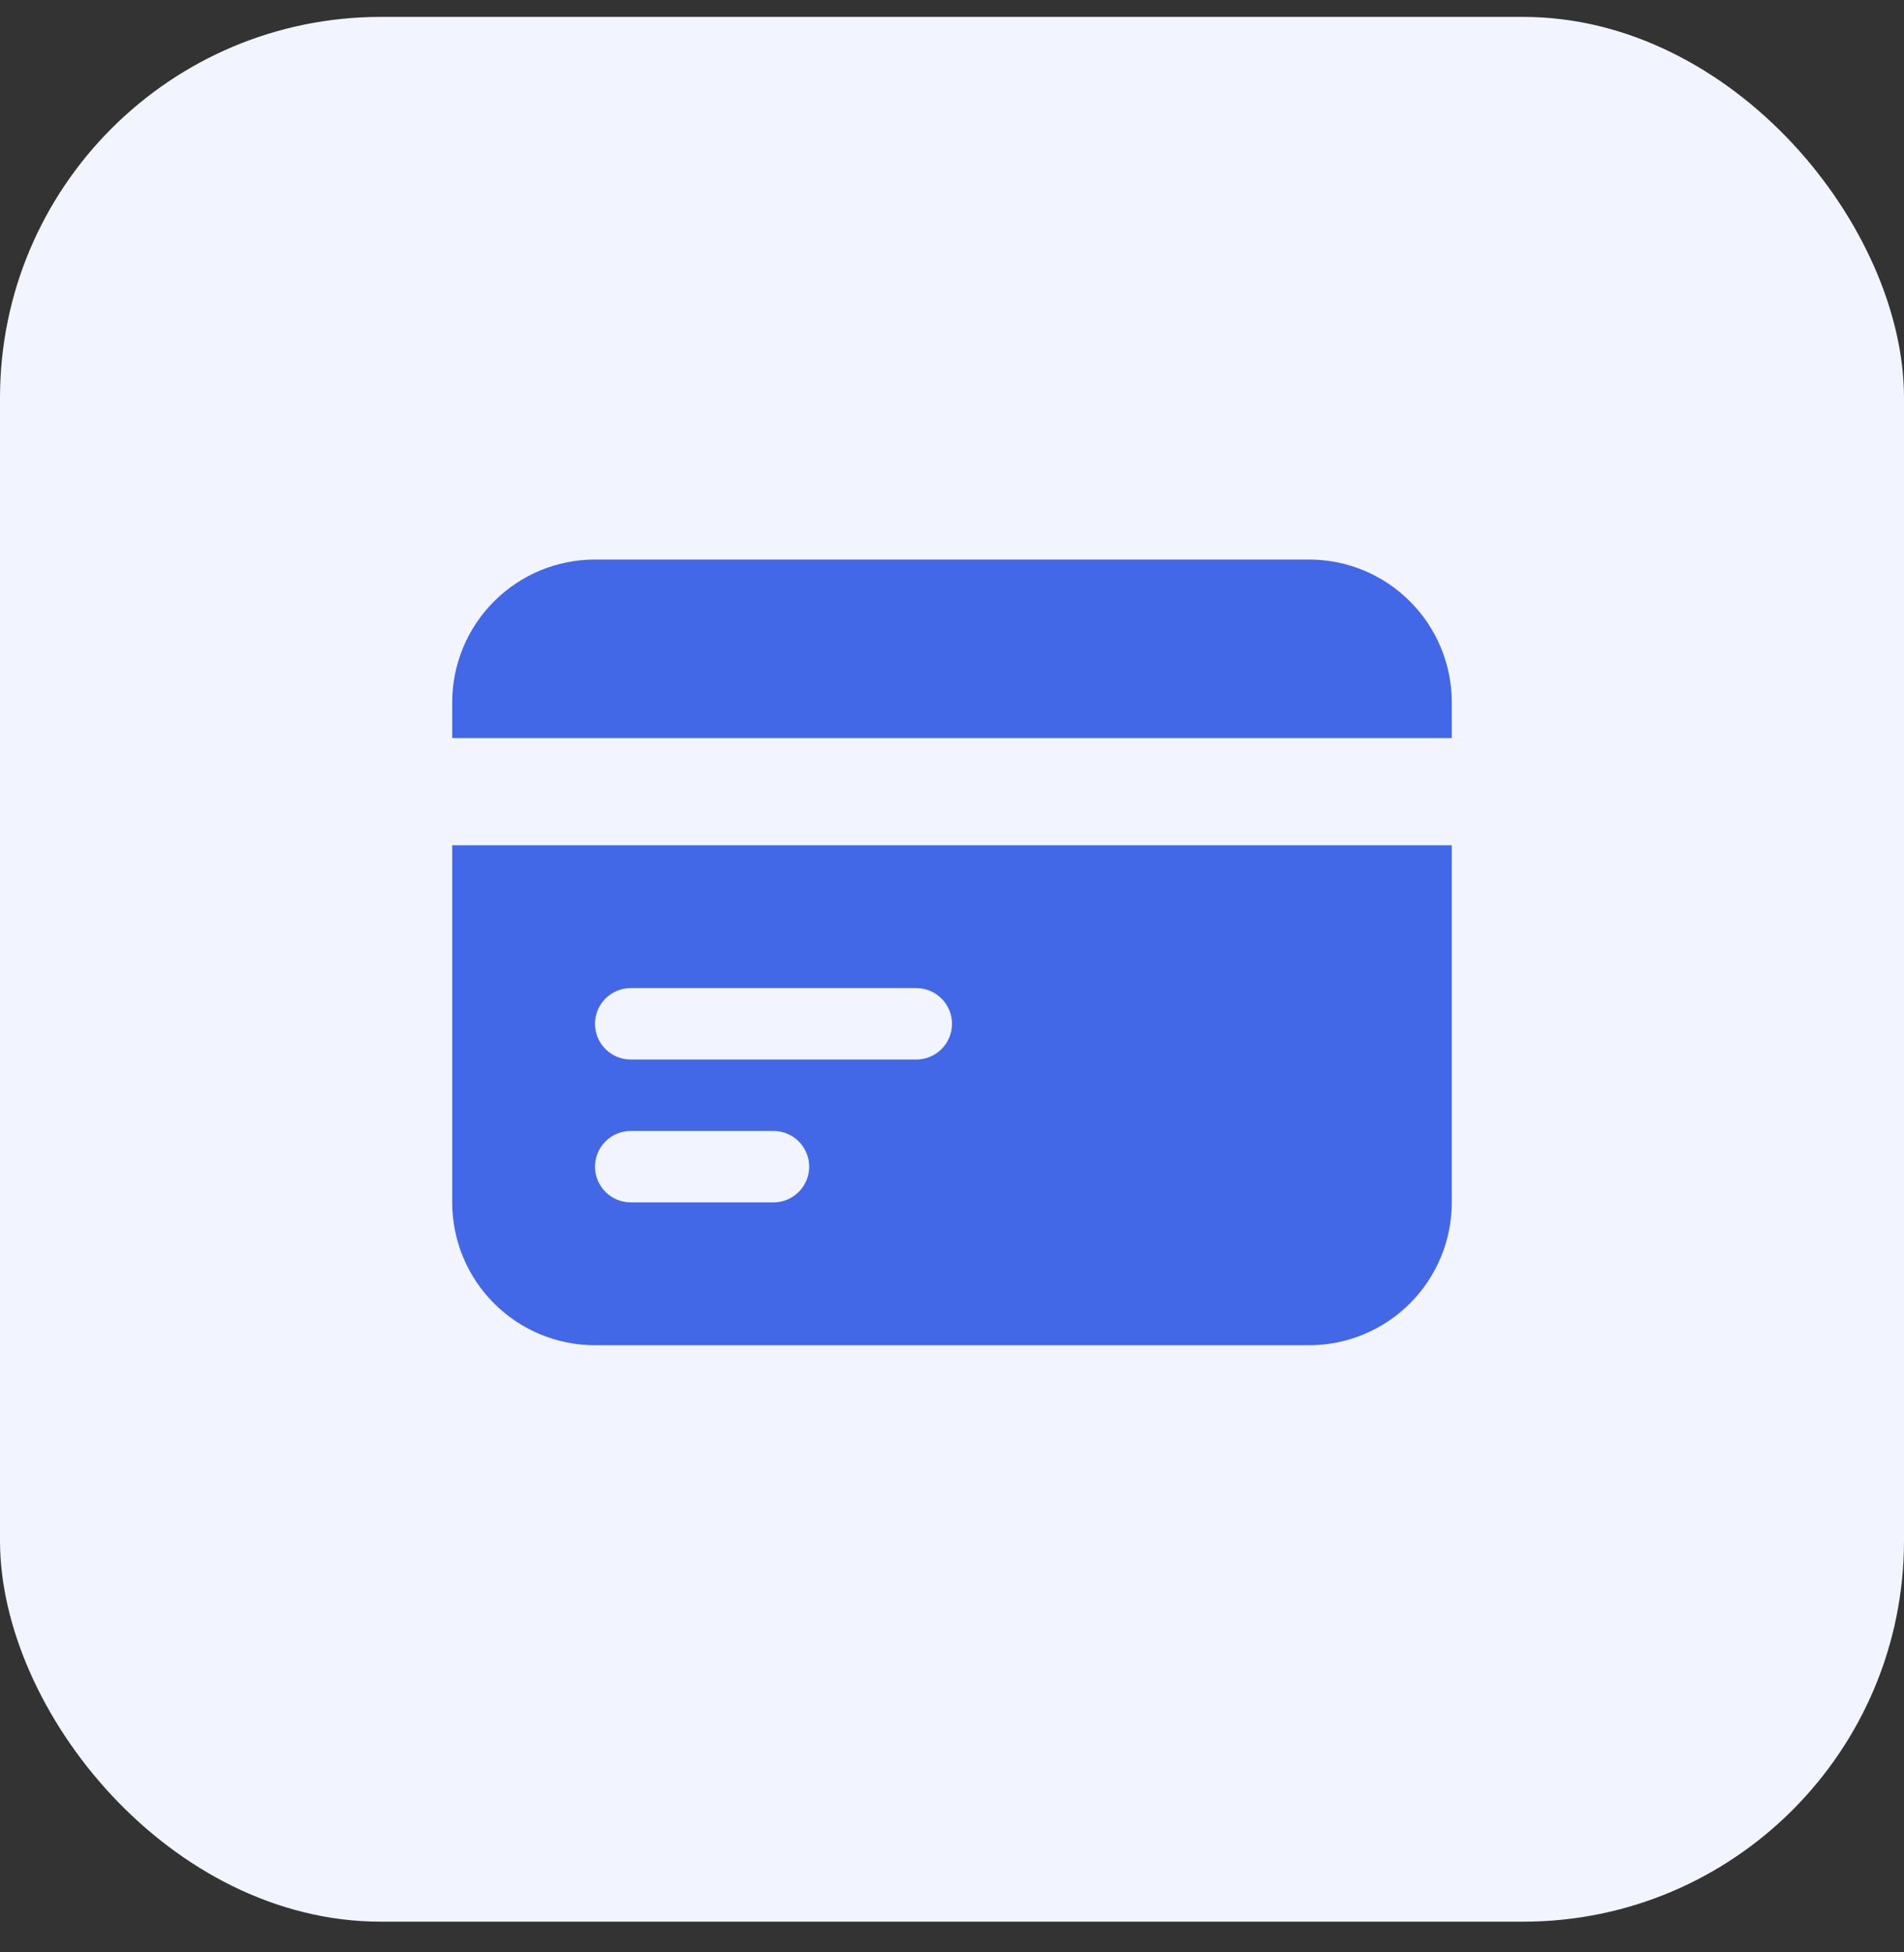
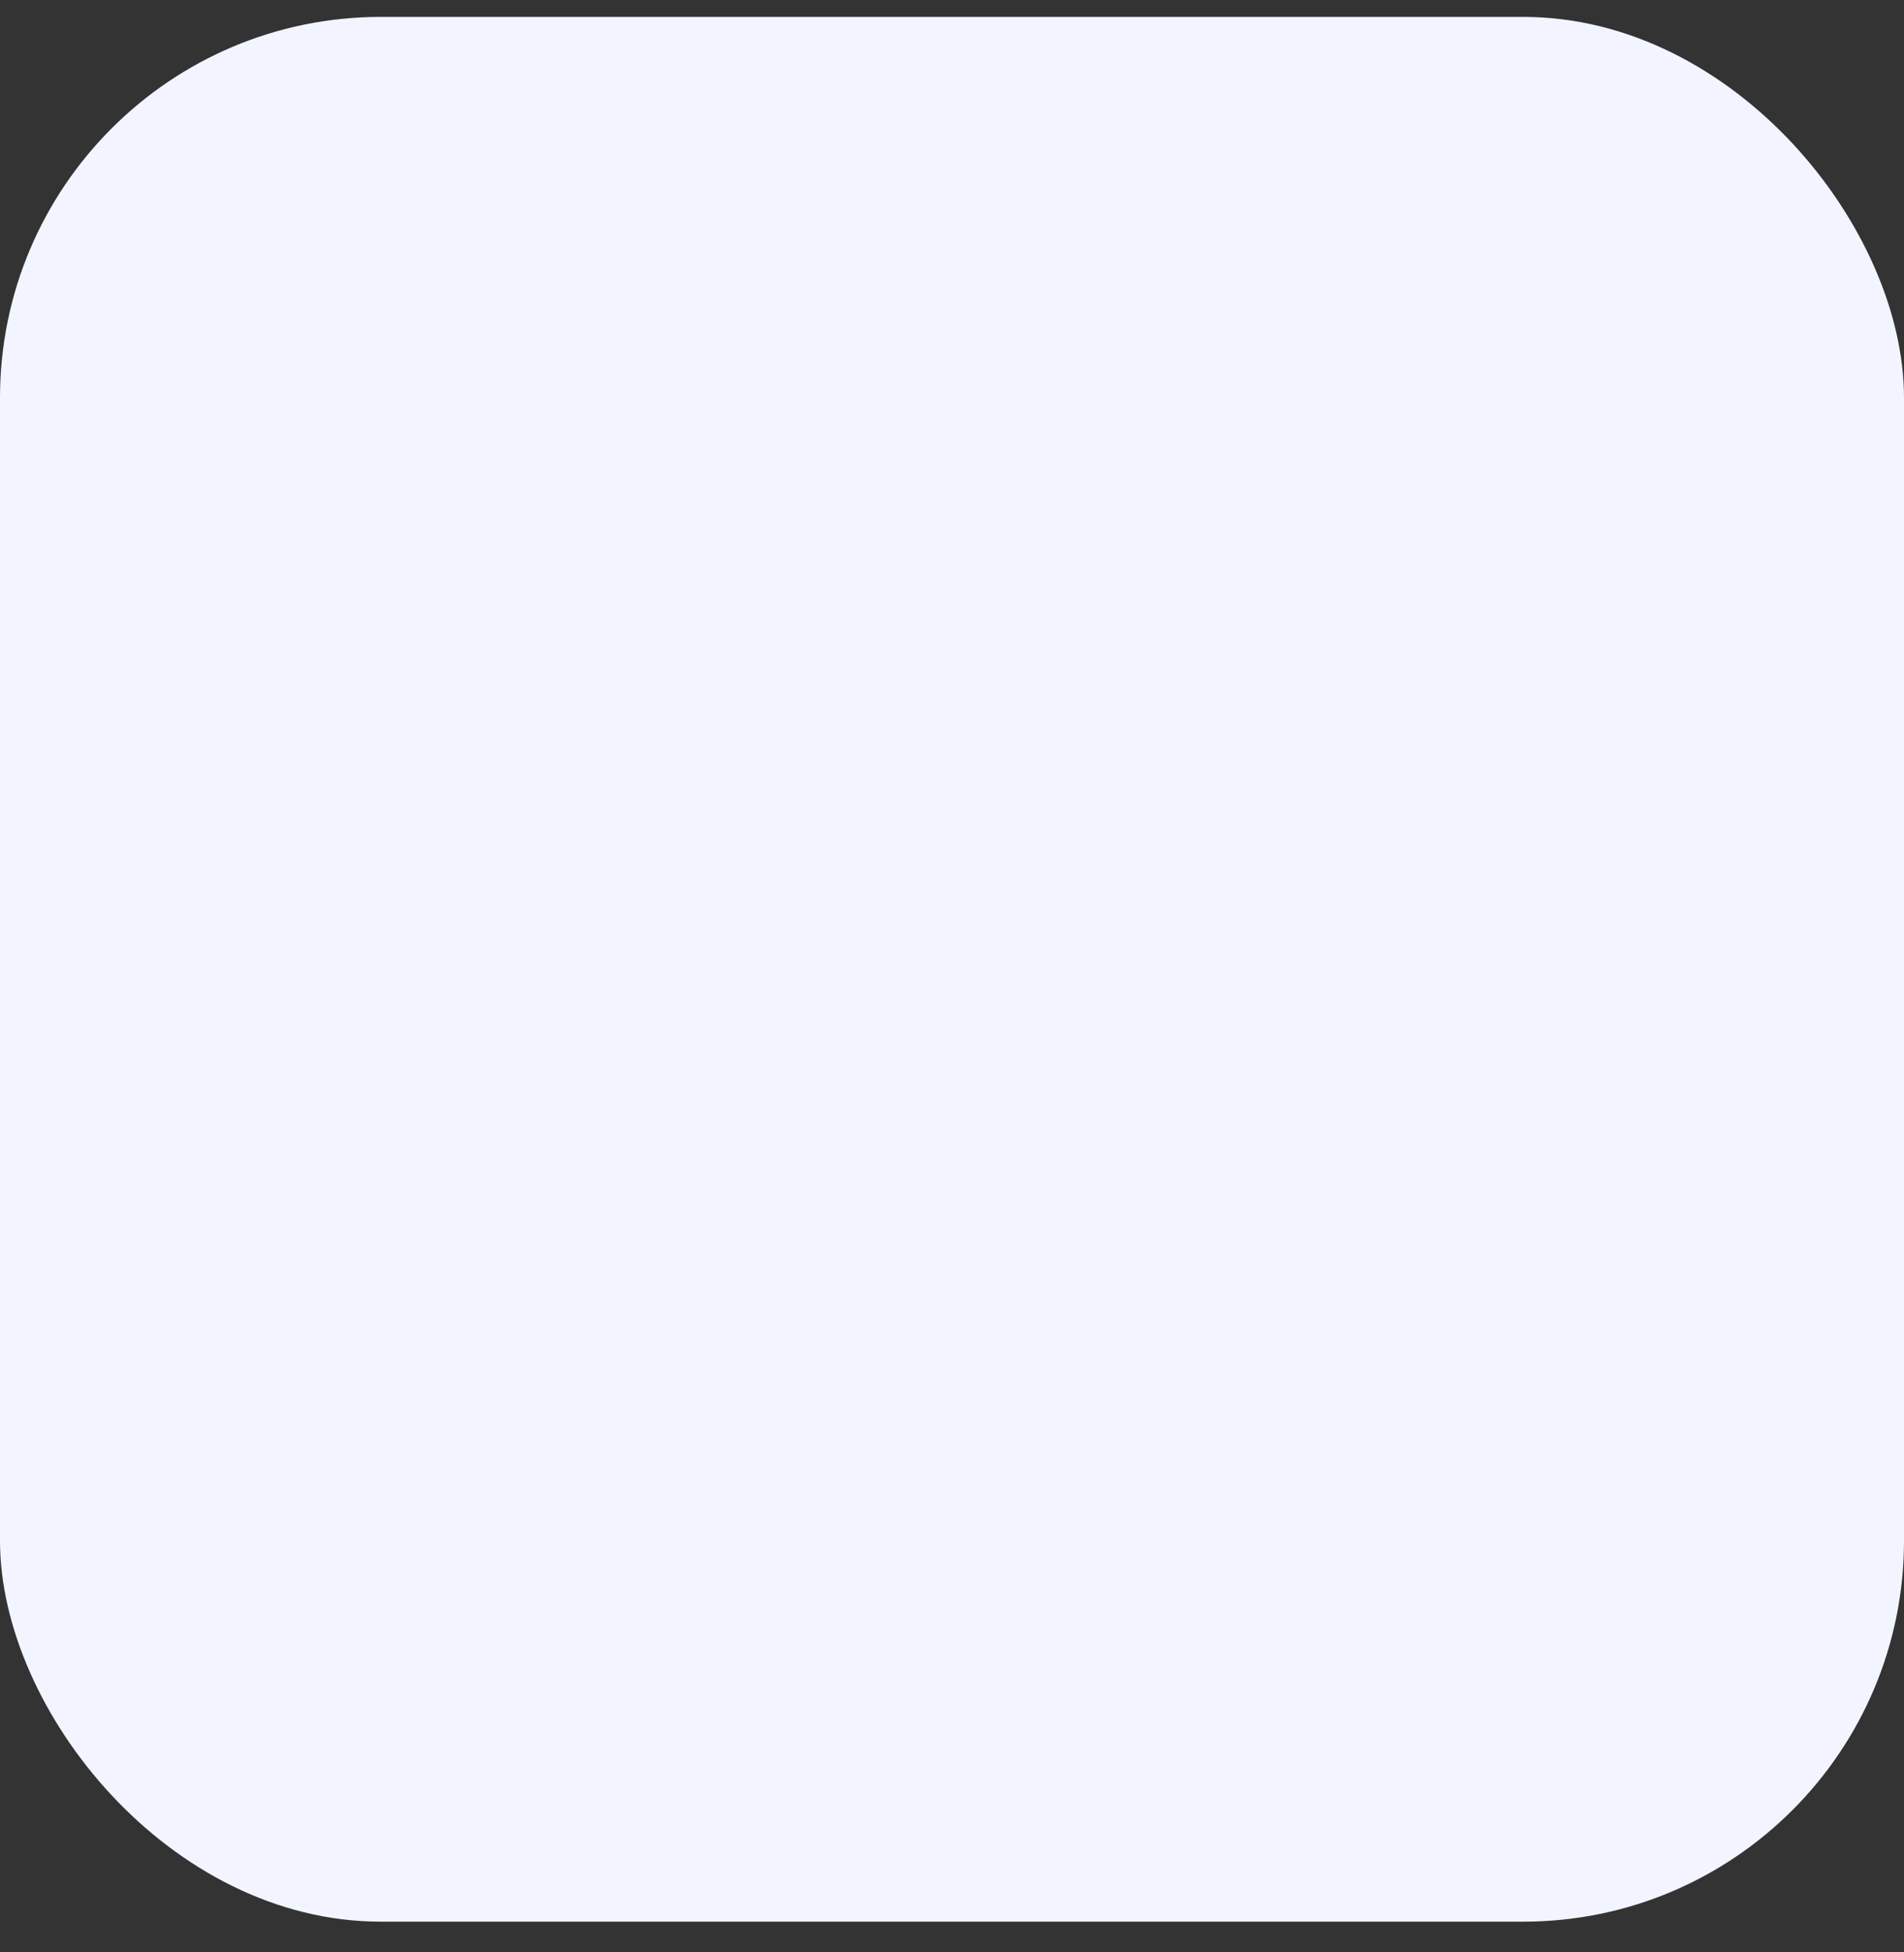
<svg xmlns="http://www.w3.org/2000/svg" width="40" height="41" viewBox="0 0 40 41" fill="none">
  <rect x="0" y="0" width="40" height="41" fill="#333333" stroke="none" />
  <rect y="0.355" width="40" height="40" rx="8" fill="#F2F5FF" />
-   <path d="M12.5 11.75C11.704 11.75 10.941 12.066 10.379 12.629C9.816 13.191 9.5 13.954 9.5 14.75V15.5H30.5V14.75C30.5 13.954 30.184 13.191 29.621 12.629C29.059 12.066 28.296 11.75 27.5 11.75H12.5Z" fill="#4268E7" />
-   <path fill-rule="evenodd" clip-rule="evenodd" d="M30.5 17.75H9.5V25.25C9.5 26.046 9.816 26.809 10.379 27.371C10.941 27.934 11.704 28.25 12.5 28.25H27.5C28.296 28.25 29.059 27.934 29.621 27.371C30.184 26.809 30.5 26.046 30.5 25.25V17.75ZM12.5 21.5C12.5 21.301 12.579 21.11 12.72 20.97C12.86 20.829 13.051 20.75 13.25 20.75H19.25C19.449 20.75 19.64 20.829 19.78 20.97C19.921 21.11 20 21.301 20 21.5C20 21.699 19.921 21.89 19.78 22.03C19.64 22.171 19.449 22.25 19.25 22.25H13.25C13.051 22.25 12.86 22.171 12.72 22.03C12.579 21.89 12.5 21.699 12.5 21.5ZM13.25 23.75C13.051 23.75 12.86 23.829 12.72 23.97C12.579 24.11 12.5 24.301 12.5 24.5C12.5 24.699 12.579 24.89 12.72 25.03C12.86 25.171 13.051 25.25 13.25 25.25H16.25C16.449 25.25 16.64 25.171 16.78 25.03C16.921 24.89 17 24.699 17 24.5C17 24.301 16.921 24.11 16.78 23.97C16.64 23.829 16.449 23.75 16.25 23.75H13.25Z" fill="#4268E7" />
</svg>